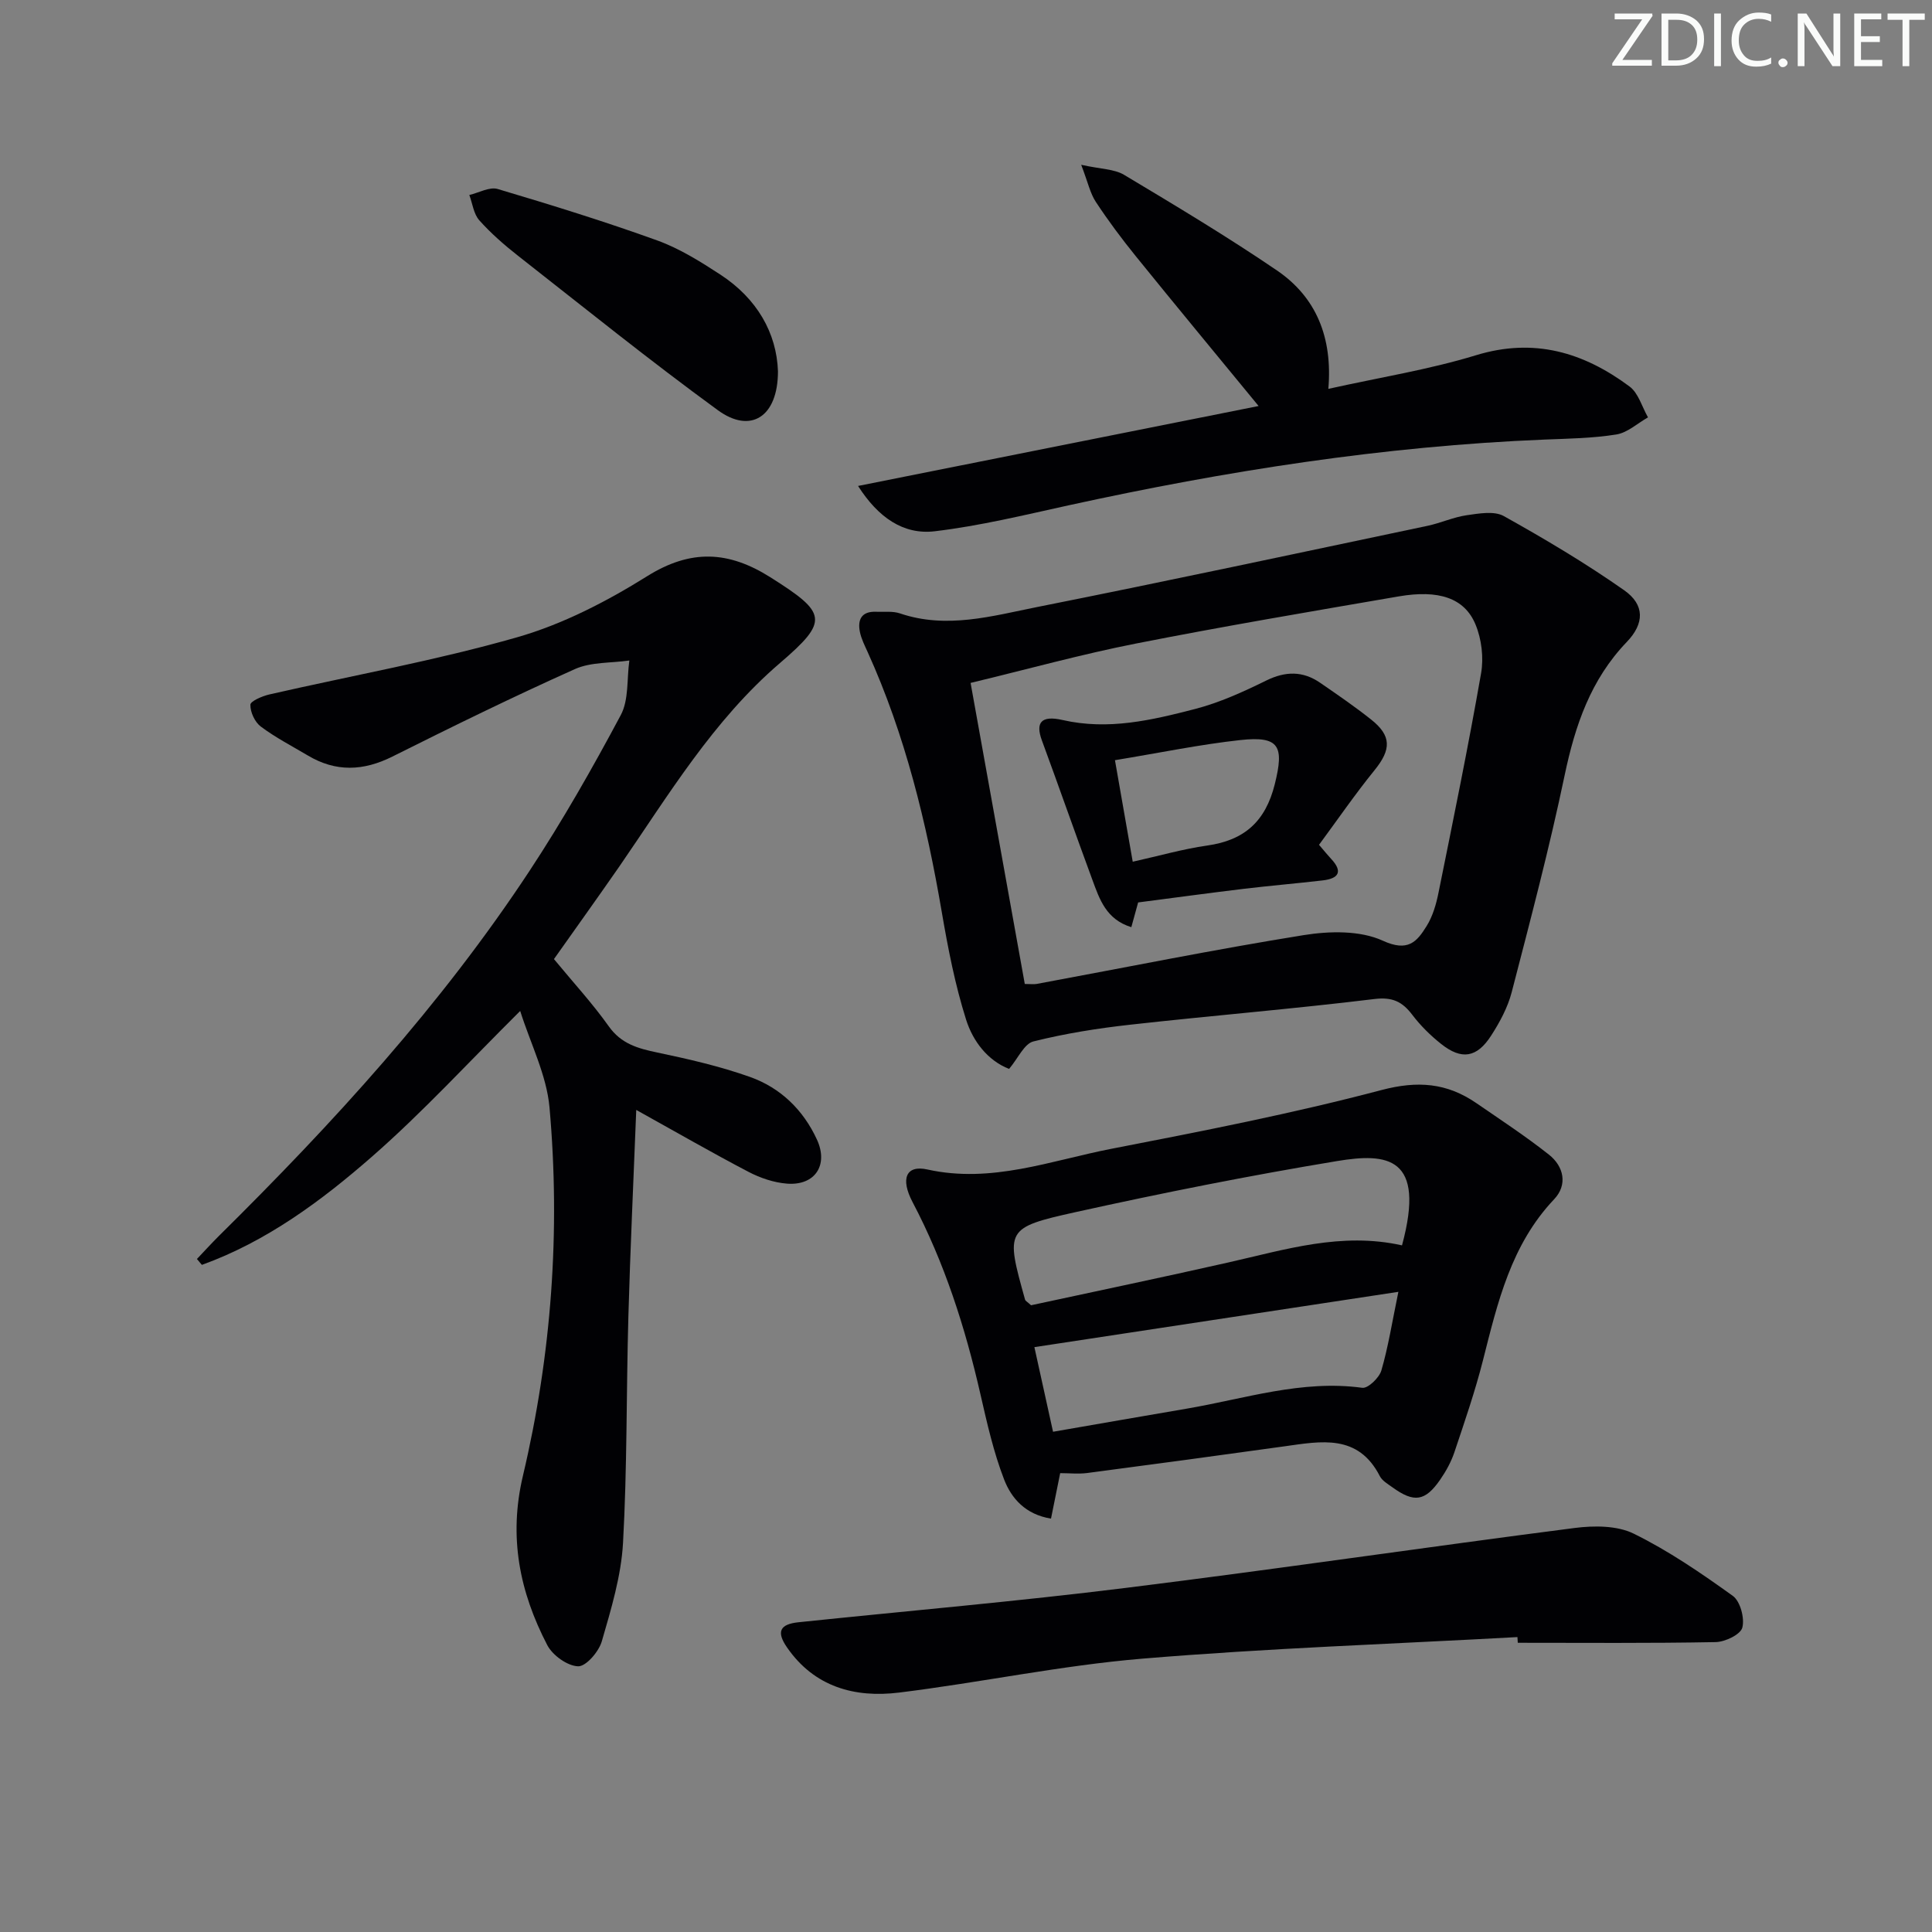
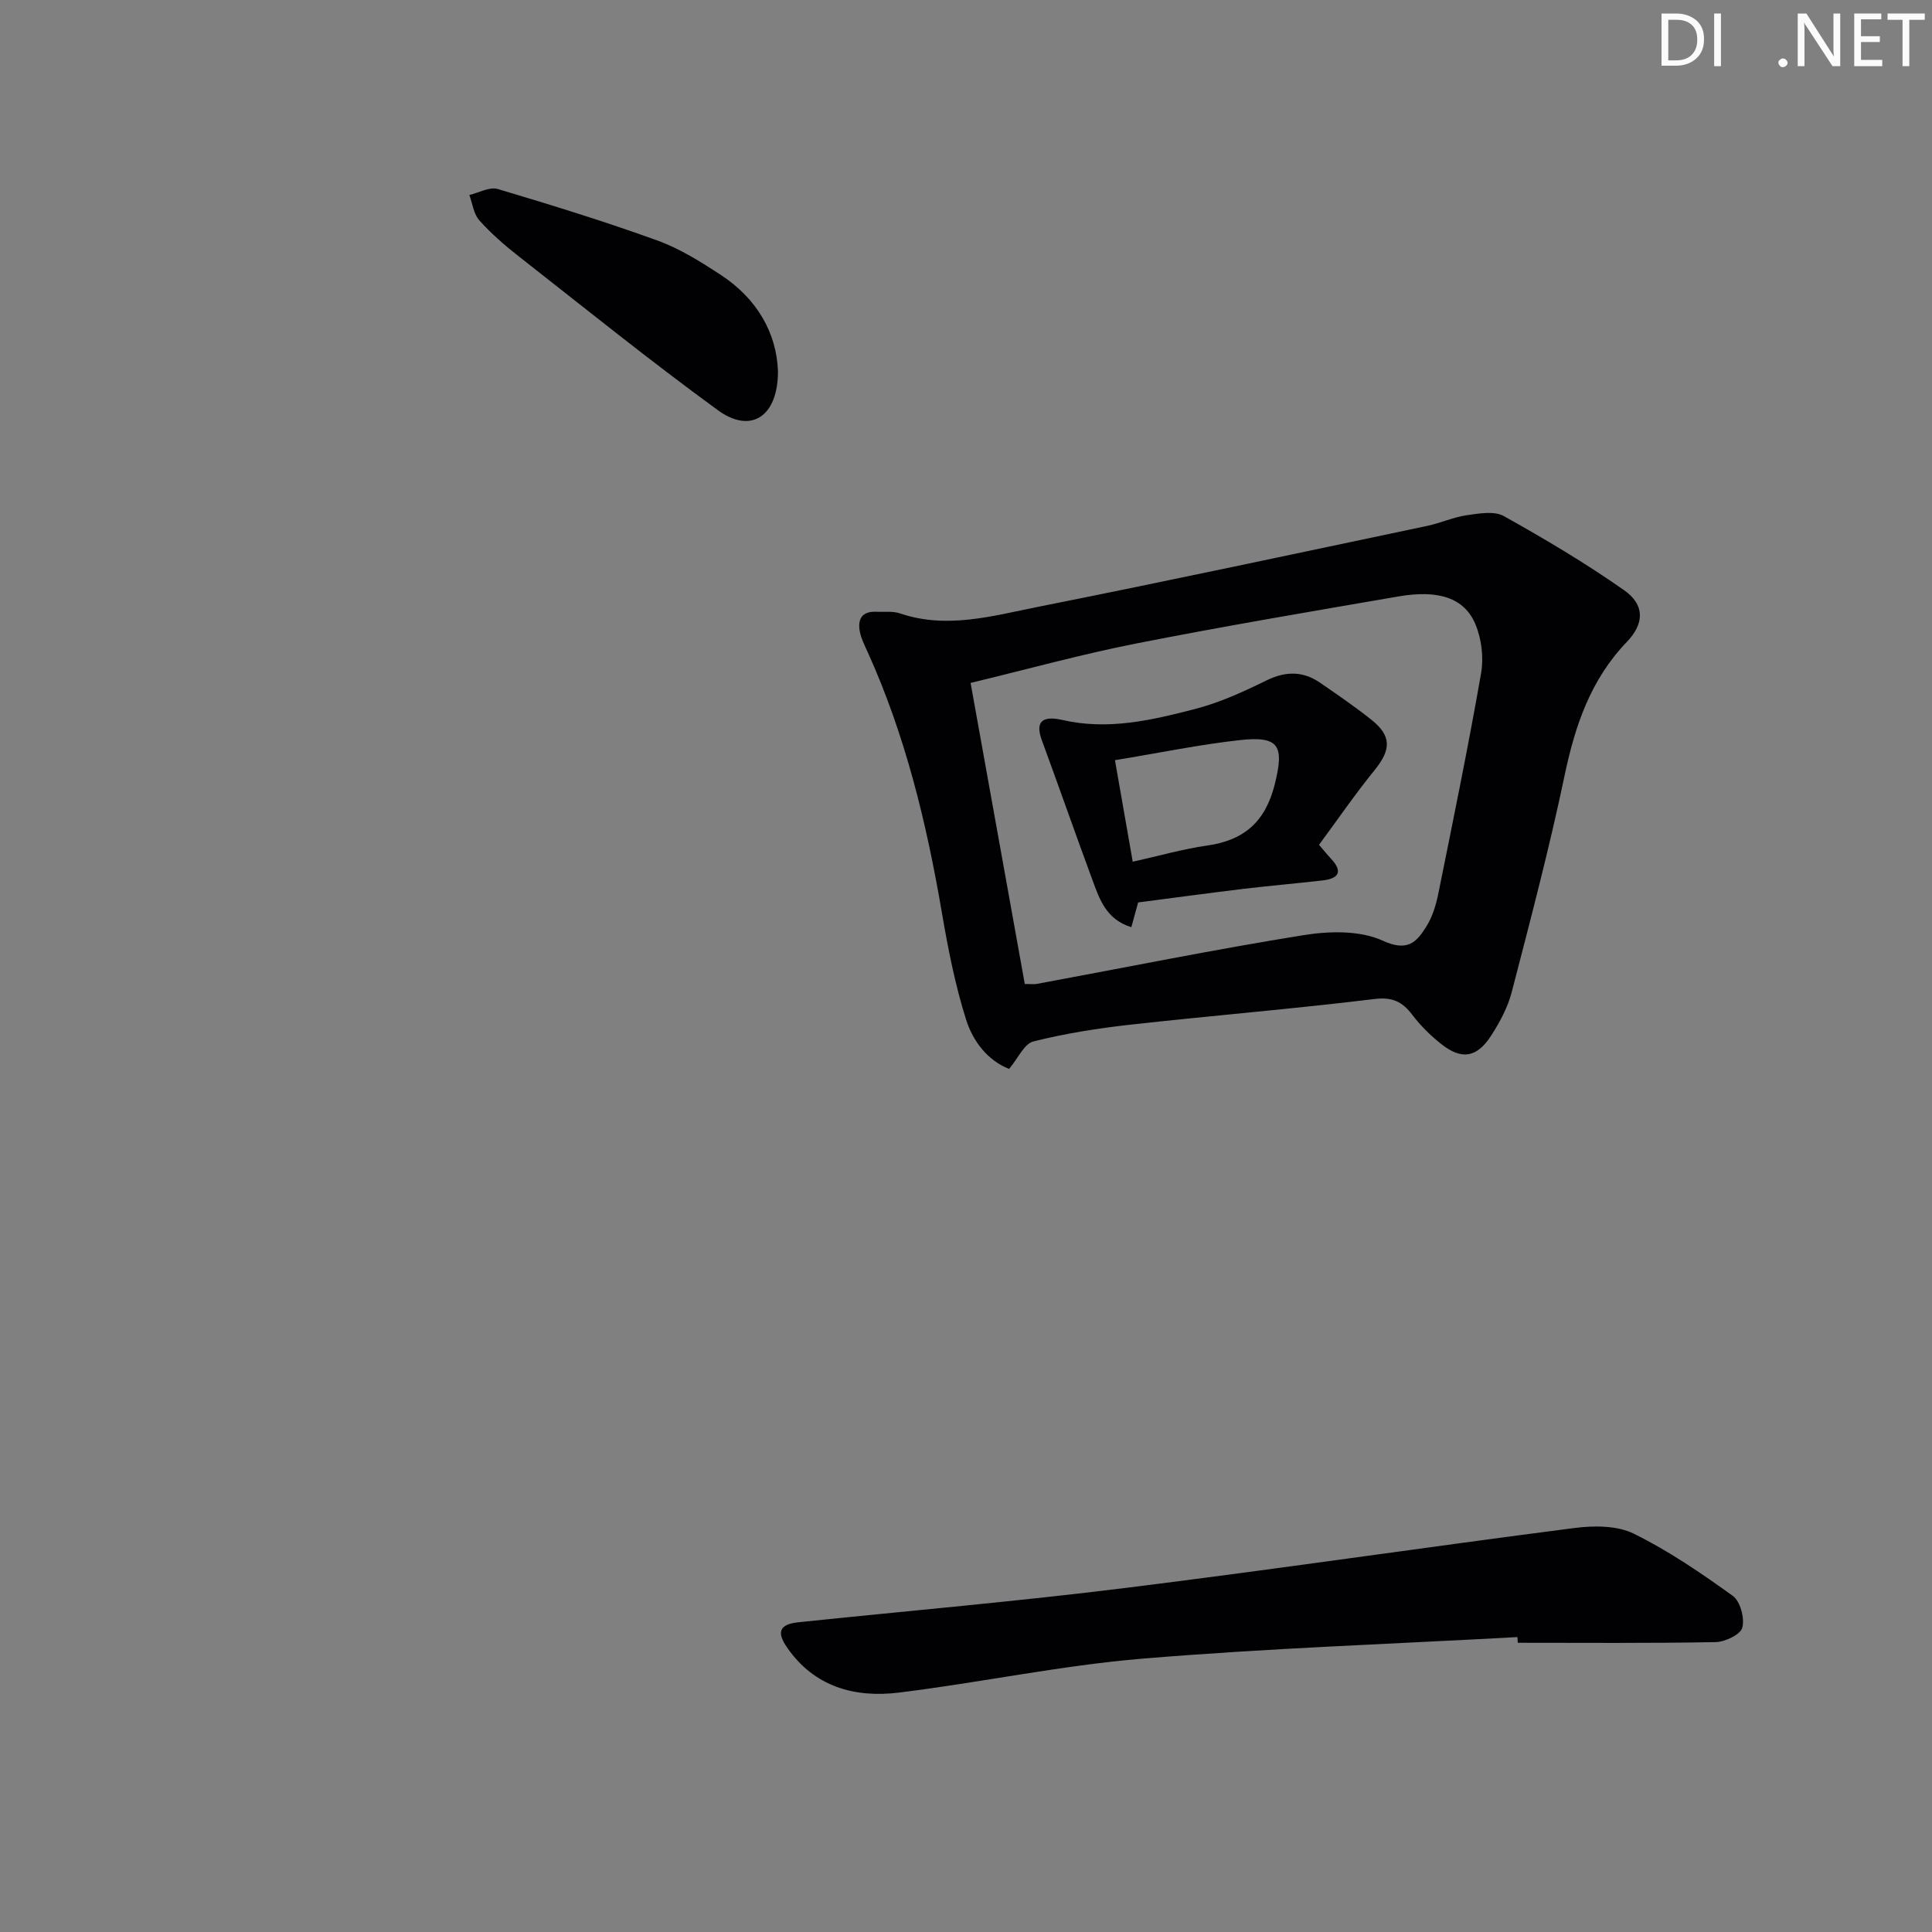
<svg xmlns="http://www.w3.org/2000/svg" enable-background="new 0 0 400 400" viewBox="0 0 400 400">
  <rect x="0" y="0" width="400" height="400" fill="#808080" stroke="none" />
  <g fill="#fafbfa">
-     <path d="m342.2 3.2-6.3 9.2h6.1v1.2h-8.2v-.5l6.2-9.1h-5.7v-1.2h7.8v.4z" />
    <path d="m344 13.7v-10.9h3.1c1.6 0 3 .5 4.1 1.4 1.1 1 1.6 2.2 1.6 3.9s-.5 3-1.6 4-2.5 1.5-4.2 1.5h-3zm1.4-9.6v8.4h1.6c1.4 0 2.5-.4 3.2-1.1.8-.8 1.2-1.8 1.2-3.2s-.4-2.4-1.2-3.1-1.8-1-3.1-1z" />
    <path d="m356.3 2.8v10.9h-1.4v-10.9z" />
-     <path d="m366.6 13.2c-.8.4-1.8.6-3 .6-1.6 0-2.8-.5-3.7-1.5s-1.4-2.3-1.4-3.9c0-1.7.5-3.2 1.6-4.2s2.4-1.6 4-1.6c1 0 1.9.1 2.6.4v1.5c-.8-.4-1.6-.6-2.6-.6-1.2 0-2.2.4-3 1.2s-1.1 1.9-1.1 3.3c0 1.3.4 2.3 1.1 3.1s1.6 1.1 2.8 1.1c1.1 0 2-.2 2.8-.7v1.3z" />
    <path d="m368.2 13c0-.3.1-.5.3-.6.2-.2.4-.3.6-.3.3 0 .5.1.7.3s.3.4.3.6-.1.5-.3.6c-.2.2-.4.3-.7.3s-.5-.1-.6-.3c-.2-.2-.3-.4-.3-.6z" />
    <path d="m381.1 13.7h-1.7l-5.5-8.4c-.2-.2-.3-.5-.4-.7 0 .2.1.8.1 1.5v7.6h-1.4v-10.9h1.8l5.3 8.3c.3.4.4.6.4.8 0-.3-.1-.8-.1-1.6v-7.5h1.4v10.9z" />
    <path d="m389.7 13.7h-5.8v-10.9h5.6v1.2h-4.2v3.5h3.9v1.2h-3.9v3.7h4.4z" />
    <path d="m398.4 4.1h-3.1v9.6h-1.4v-9.6h-3.1v-1.3h7.7v1.3z" />
  </g>
-   <path d="m114.69 198.57c4.05 4.91 8 9.2 11.35 13.92 2.58 3.64 6.04 4.58 10.03 5.42 6.48 1.36 12.99 2.85 19.21 5.06 6.3 2.24 11.02 6.8 13.86 12.97 2.42 5.27-.39 9.56-6.19 9.12-2.72-.21-5.55-1.17-7.98-2.44-7.48-3.91-14.79-8.13-23.24-12.82-.57 14.69-1.24 28.71-1.63 42.73-.44 15.64-.24 31.31-1.11 46.93-.39 6.86-2.46 13.68-4.39 20.35-.62 2.15-3.27 5.23-4.91 5.18-2.22-.07-5.28-2.27-6.38-4.38-5.73-11.02-8.05-22.38-5.04-35.08 5.92-25.04 7.78-50.59 5.5-76.24-.6-6.72-3.93-13.2-6.07-19.98-10.63 10.55-20.13 20.92-30.64 30.12-10.54 9.22-21.89 17.62-35.26 22.45-.34-.41-.69-.81-1.03-1.22 1.51-1.58 2.98-3.21 4.53-4.75 23.62-23.34 45.99-47.77 64.31-75.57 6.85-10.4 13.04-21.28 18.91-32.28 1.7-3.18 1.24-7.51 1.78-11.31-3.78.55-7.93.28-11.28 1.78-12.74 5.71-25.29 11.86-37.78 18.11-6.02 3.01-11.71 3.23-17.5-.22-3.28-1.95-6.7-3.71-9.74-5.99-1.24-.92-2.19-2.99-2.16-4.52.01-.75 2.47-1.8 3.96-2.14 17.1-3.91 34.43-7.01 51.27-11.83 9.43-2.7 18.54-7.41 26.91-12.64 9.04-5.65 16.85-5.25 25.49.2 11.76 7.42 12.23 9.01 2.02 17.77-13.88 11.9-23.1 27.38-33.28 42.15-4.85 6.98-9.78 13.85-13.52 19.15z" fill="#010104" />
  <path d="m208.92 221.31c-4.45-1.75-7.49-5.74-8.9-10.2-2.28-7.21-3.74-14.72-5.02-22.19-3.17-18.55-7.57-36.72-15.37-53.94-.61-1.35-1.31-2.72-1.6-4.16-.51-2.55.36-4.28 3.34-4.16 1.66.07 3.45-.18 4.97.34 9.65 3.28 19.07.54 28.38-1.32 26.98-5.37 53.88-11.14 80.81-16.81 2.75-.58 5.38-1.8 8.14-2.2 2.54-.36 5.69-.93 7.68.18 8.51 4.75 16.93 9.75 24.91 15.35 4.31 3.02 4.21 6.9.55 10.71-7.46 7.77-10.69 17.24-12.86 27.57-3.16 15.09-7.1 30.02-10.97 44.95-.82 3.15-2.46 6.19-4.24 8.96-2.97 4.63-6.15 5.11-10.39 1.73-2.19-1.74-4.25-3.77-5.94-6-2.09-2.75-4.12-3.74-7.88-3.28-16.8 2.05-33.68 3.43-50.5 5.31-6.75.75-13.51 1.82-20.08 3.47-1.89.47-3.15 3.46-5.03 5.69zm3.25-17.59c1.19 0 1.85.1 2.48-.01 18.41-3.41 36.77-7.13 55.25-10.1 5.34-.86 11.7-1 16.39 1.15 5.19 2.38 7.04.26 9.07-3.02 1.28-2.05 2-4.57 2.48-6.98 3.05-15.09 6.15-30.18 8.8-45.35.57-3.24.11-7.1-1.16-10.14-2.27-5.46-7.61-7.22-15.9-5.79-18.14 3.12-36.29 6.19-54.35 9.75-11.32 2.23-22.48 5.32-34.28 8.16 3.77 20.91 7.46 41.41 11.22 62.33z" fill="#010104" />
-   <path d="m219.5 305c-.7 3.48-1.25 6.21-1.9 9.41-5.28-.84-8.21-4.2-9.71-8.1-2.19-5.67-3.54-11.69-4.9-17.64-3.15-13.82-7.43-27.21-14.06-39.8-2.54-4.83-1.35-7.73 3.08-6.74 13.3 2.95 25.58-1.86 38.12-4.29 18.71-3.63 37.45-7.29 55.86-12.15 7.53-1.99 13.57-1.49 19.66 2.69 5.06 3.48 10.21 6.86 15.02 10.66 3.14 2.47 3.92 6.28 1.09 9.26-8.92 9.42-11.69 21.35-14.72 33.31-1.63 6.43-3.8 12.72-5.91 19.02-.67 2.01-1.74 3.96-2.95 5.71-3.12 4.52-5.42 4.83-9.91 1.58-.94-.68-2.1-1.34-2.59-2.3-4.5-8.78-12.14-7.24-19.7-6.18-13.64 1.9-27.3 3.75-40.95 5.54-1.79.22-3.63.02-5.53.02zm70.77-47.16c5-18.46-3.13-19.16-13.41-17.46-18.13 3-36.19 6.6-54.14 10.57-14.62 3.24-14.53 3.64-10.49 18.13.07.26.46.44 1.24 1.16 13.29-2.87 27.07-5.75 40.79-8.85 11.8-2.66 23.45-6.36 36.01-3.55zm-.75 9.62c-25.87 3.93-50.39 7.66-75.36 11.45 1.28 5.81 2.51 11.39 3.86 17.52 9.43-1.63 18.54-3.23 27.66-4.78 12.04-2.05 23.83-6.03 36.37-4.32 1.18.16 3.51-2.08 3.95-3.6 1.42-4.88 2.21-9.93 3.52-16.27z" fill="#010104" />
  <path d="m314.17 338.94c-25.9 1.43-51.85 2.31-77.7 4.47-16.85 1.41-33.52 4.95-50.33 7.02-9.16 1.13-17.54-1.16-23.19-9.34-2.25-3.25-1.51-4.81 2.36-5.22 22.64-2.36 45.33-4.32 67.91-7.13 30.97-3.84 61.85-8.41 92.81-12.39 4-.51 8.75-.52 12.2 1.17 7.22 3.55 13.97 8.17 20.53 12.89 1.55 1.12 2.48 4.62 1.97 6.57-.37 1.43-3.56 2.96-5.52 3-13.65.26-27.31.14-40.97.14-.03-.39-.05-.78-.07-1.18z" fill="#010104" />
-   <path d="m260.58 84.06c-9.04-11.01-17.29-20.96-25.42-31.01-2.93-3.62-5.73-7.37-8.28-11.25-1.18-1.78-1.63-4.04-3.03-7.68 4.06.9 6.86.86 8.9 2.09 10.67 6.39 21.36 12.79 31.64 19.79 8.14 5.55 11.53 13.9 10.63 24.51 10.64-2.37 20.81-3.98 30.56-6.96 12.06-3.69 22.3-.59 31.8 6.47 1.84 1.37 2.58 4.22 3.82 6.39-2.17 1.23-4.22 3.16-6.53 3.54-4.9.79-9.92.86-14.9 1.06-33.27 1.35-66 6.49-98.47 13.6-9.21 2.02-18.42 4.27-27.75 5.38-6.54.78-11.75-2.88-15.9-9.38 27.66-5.53 54.93-10.97 82.93-16.55z" fill="#010104" />
  <path d="m161.07 76.89c-.01 9.47-5.68 12.98-12.44 8.04-14.06-10.25-27.62-21.19-41.32-31.93-2.87-2.25-5.65-4.67-8.07-7.38-1.18-1.32-1.41-3.47-2.07-5.25 1.97-.46 4.19-1.74 5.87-1.24 11.09 3.3 22.15 6.72 33.03 10.65 4.62 1.67 8.95 4.38 13.1 7.09 7.56 4.95 11.63 12.06 11.9 20.02z" fill="#010104" />
  <path d="m235.64 186.84c-.52 1.89-.94 3.41-1.41 5.12-5.23-1.61-6.59-5.81-8.06-9.79-3.55-9.6-6.92-19.27-10.46-28.88-1.33-3.61-.24-5.25 4.28-4.22 9.48 2.17 18.48.03 27.43-2.28 5.09-1.32 10-3.56 14.74-5.89 4-1.97 7.6-2 11.19.48 3.56 2.45 7.12 4.89 10.5 7.57 4.29 3.39 4.2 6.23.75 10.49-4.04 4.98-7.68 10.28-11.51 15.47 1.24 1.45 1.84 2.2 2.49 2.89 2.53 2.7 1.54 4.1-1.73 4.48-5.44.63-10.89 1.09-16.33 1.74-7.2.87-14.42 1.85-21.88 2.82zm-4.8-29.45c1.25 7.16 2.4 13.74 3.68 21.02 5.5-1.22 10.41-2.64 15.42-3.35 7.69-1.09 12.06-4.97 13.99-12.7 1.96-7.87.98-10.02-7.12-9.14-8.35.91-16.61 2.63-25.97 4.17z" fill="#010104" />
</svg>